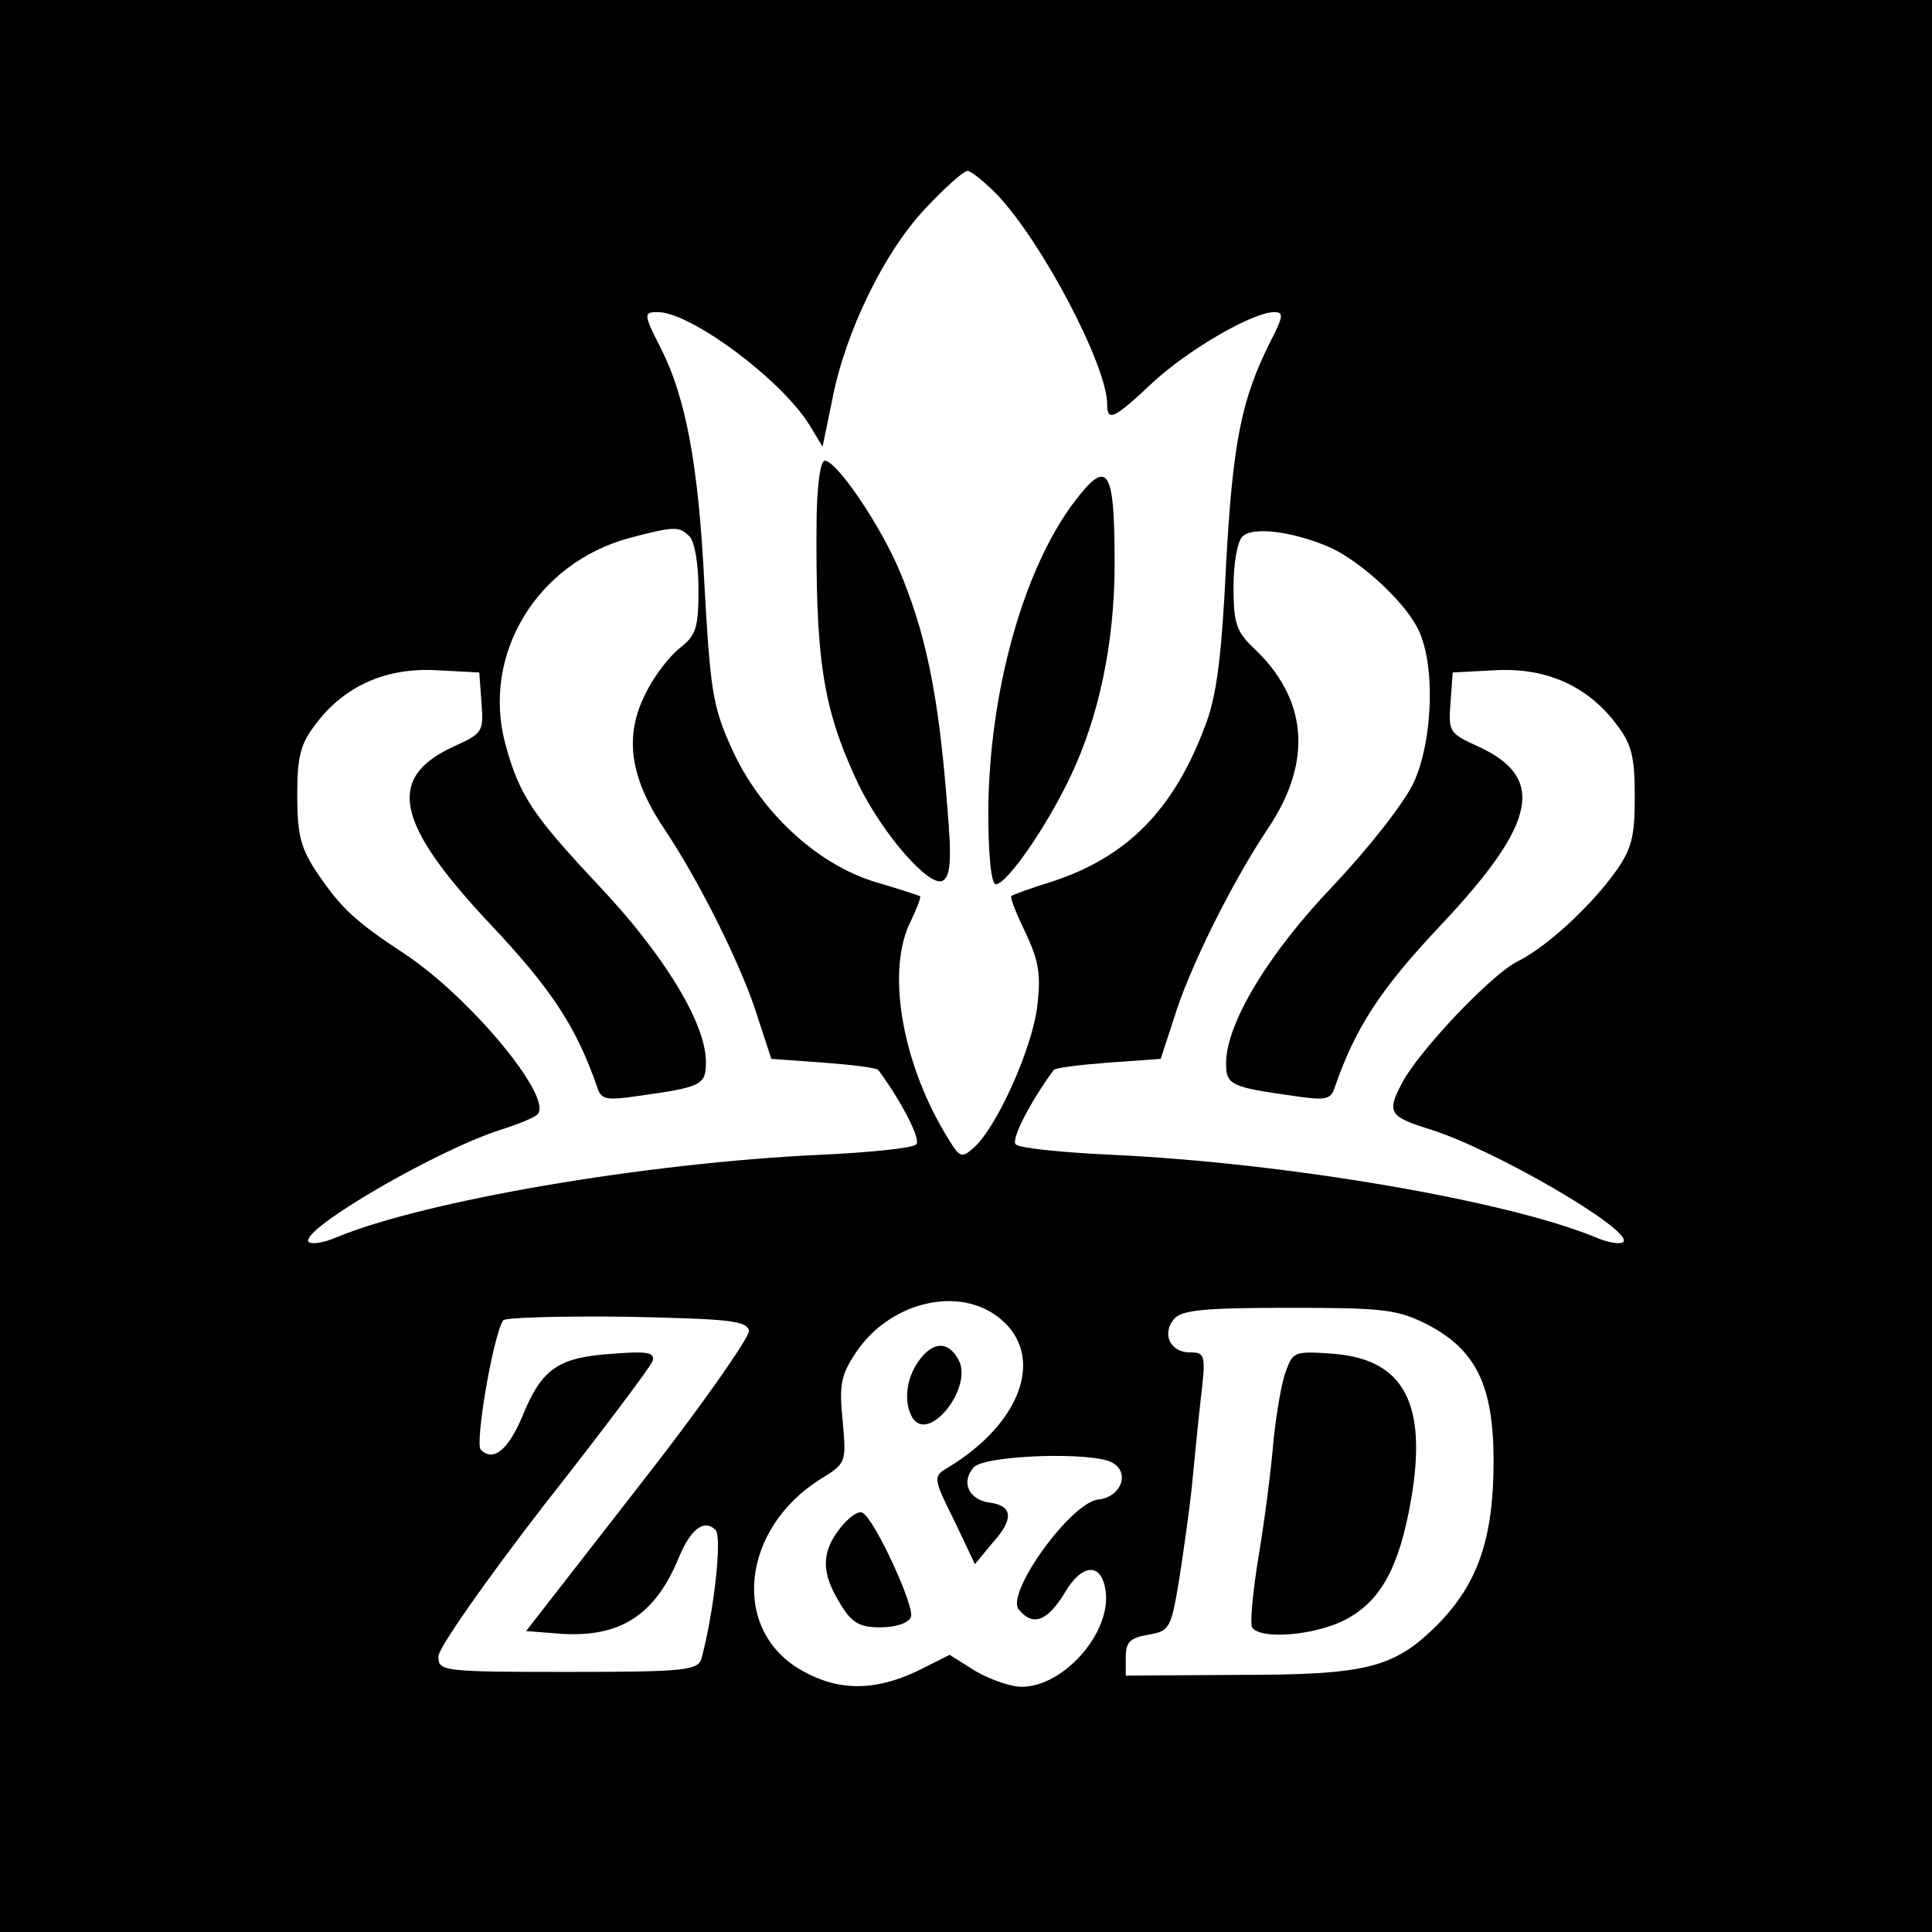
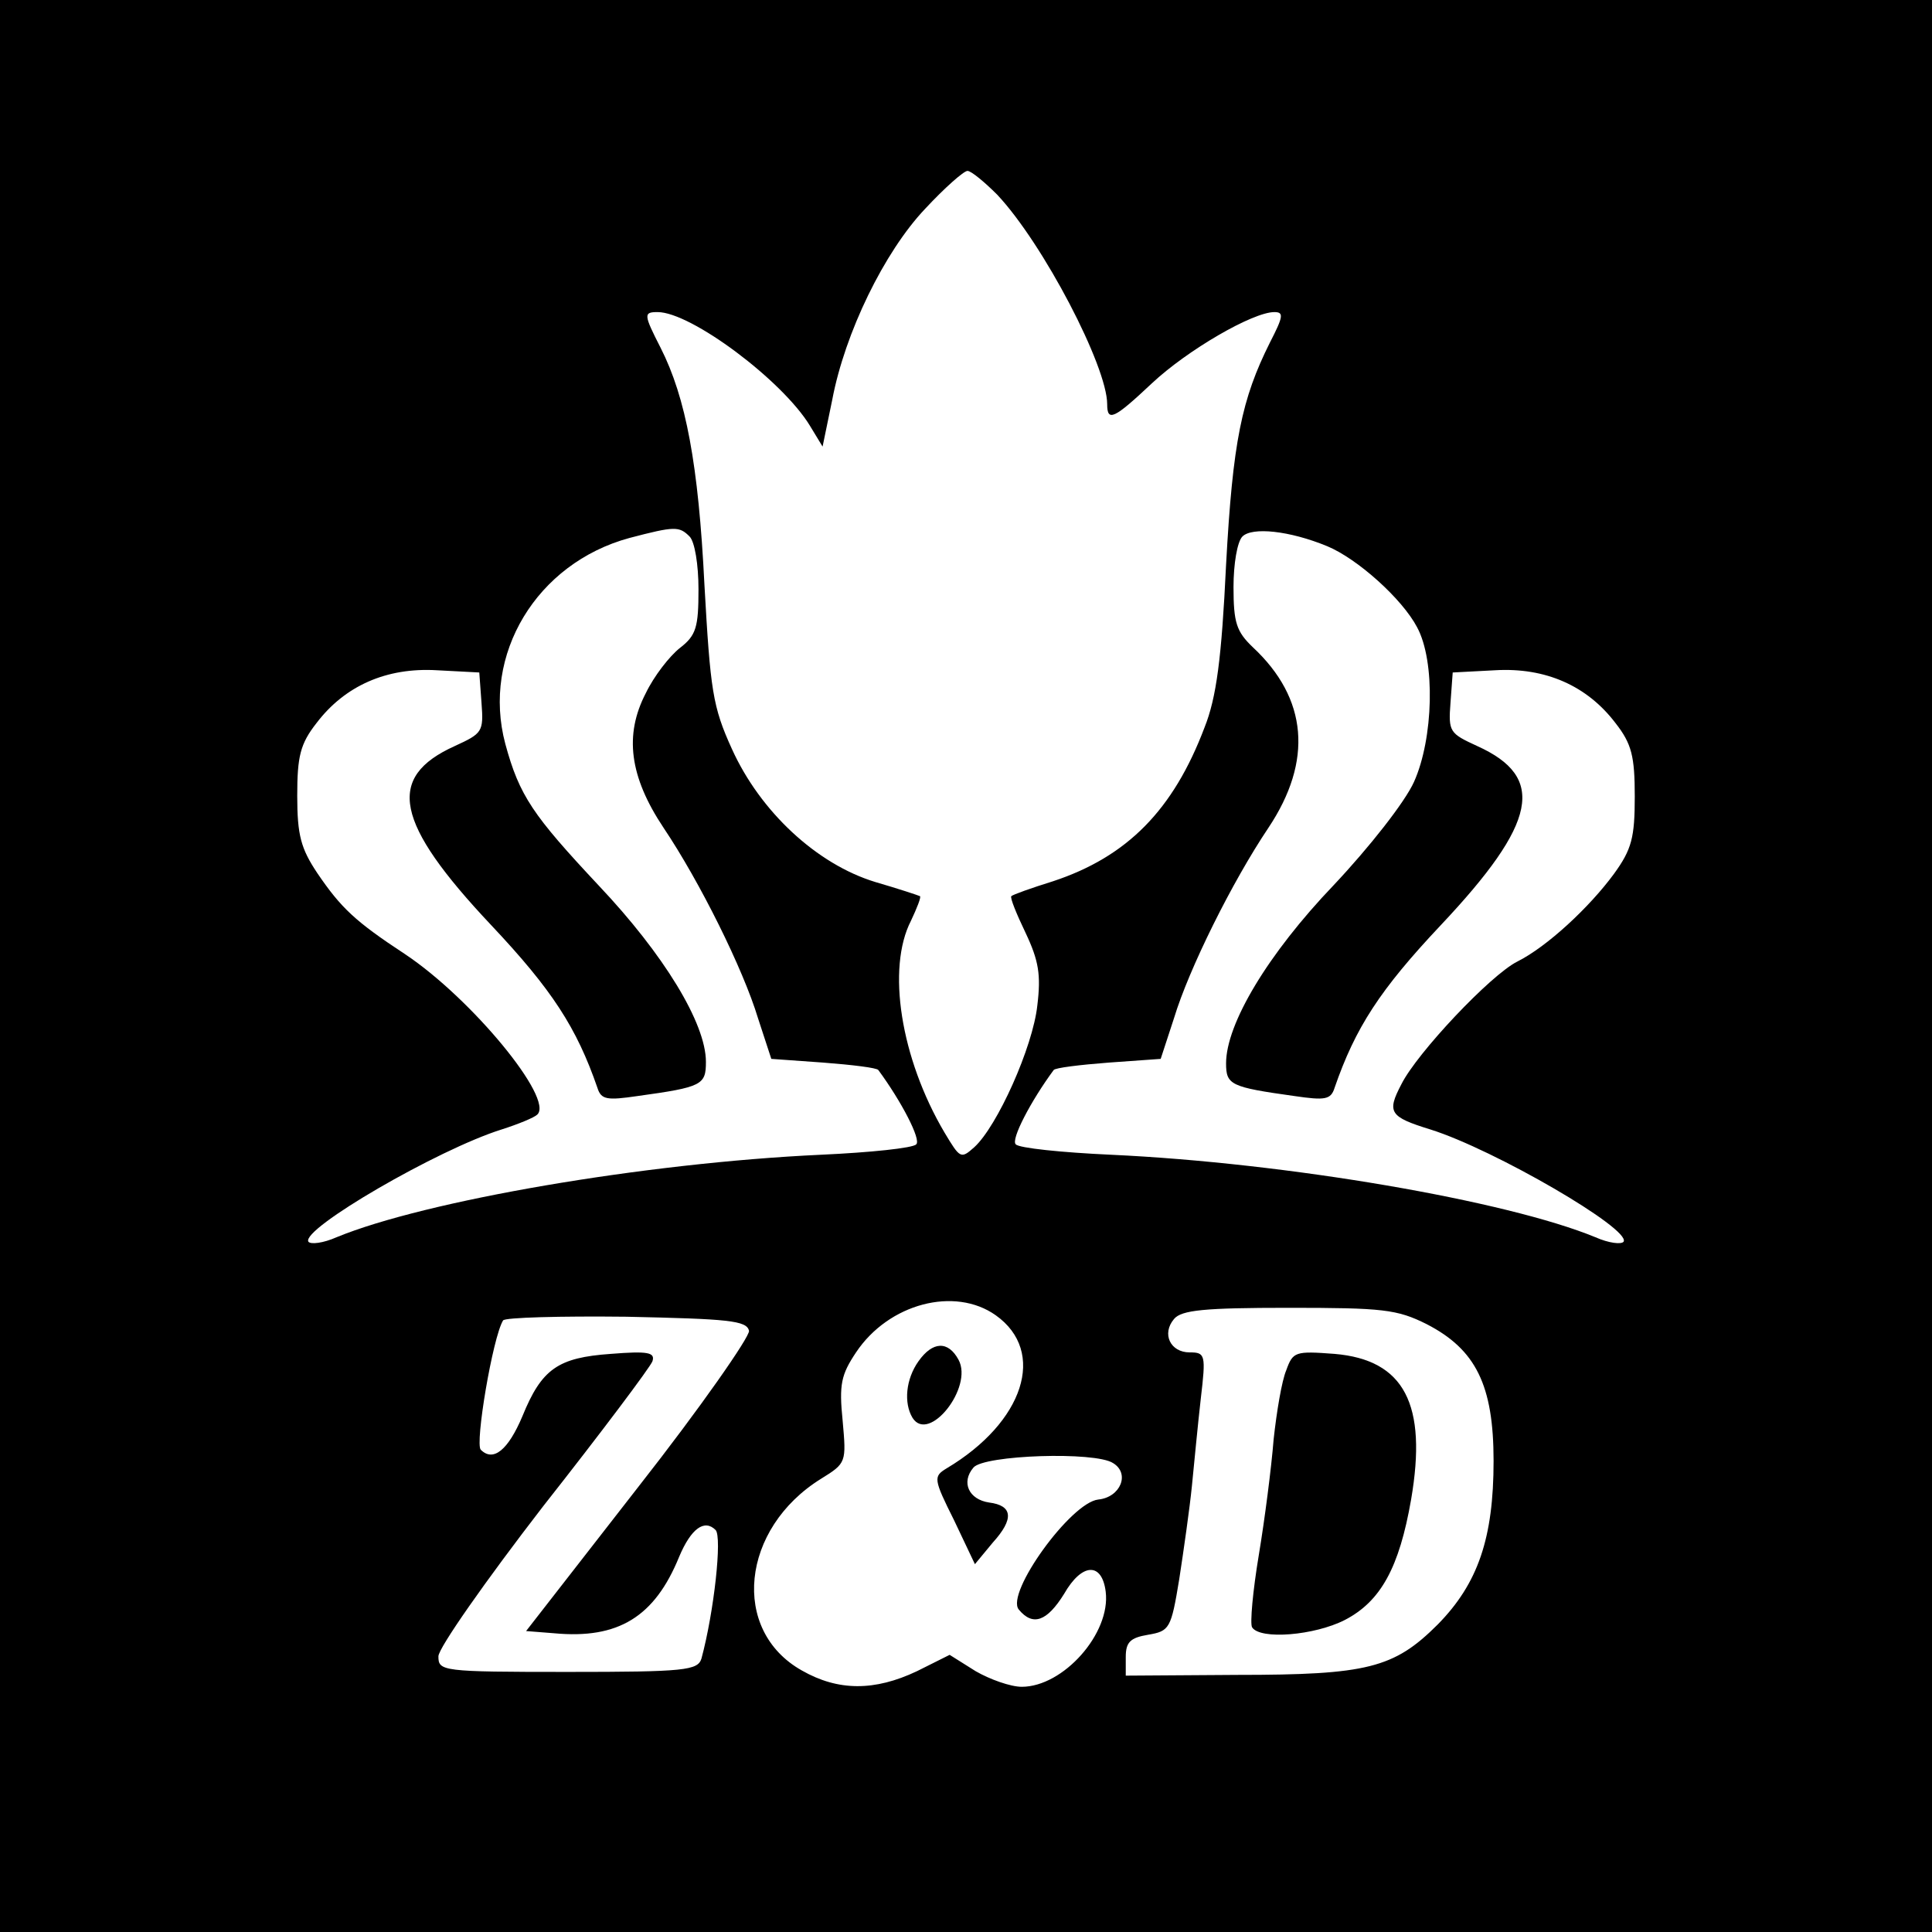
<svg xmlns="http://www.w3.org/2000/svg" version="1.0" width="260pt" height="260pt" viewBox="0 0 260 260" preserveAspectRatio="xMidYMid meet">
  <g transform="translate(0,260) scale(0.1,-0.1)" fill="#000000" stroke="none">
    <path d="M0 1300 l0 -1300 1300 0 1300 0 0 1300 0 1300 -1300 0 -1300 0 0 -1300z m1342 1038 c62 -66 148 -231 148 -282 0 -24 9 -20 60 28 48 45 136 96 165 96 13 0 12 -6 -6 -41 -38 -76 -50 -133 -59 -299 -6 -126 -13 -179 -29 -219 -42 -111 -104 -174 -204 -207 -29 -9 -54 -18 -56 -20 -2 -2 7 -24 19 -49 18 -38 21 -57 16 -98 -6 -56 -54 -163 -85 -191 -18 -16 -19 -15 -40 20 -59 100 -78 221 -45 285 8 17 14 32 12 33 -2 1 -29 10 -60 19 -79 24 -155 95 -193 179 -26 57 -29 79 -37 221 -8 162 -25 252 -59 319 -23 45 -23 48 -4 48 45 0 168 -92 205 -153 l17 -28 13 63 c17 90 70 199 125 257 26 28 52 51 57 51 5 0 23 -15 40 -32z m-414 -460 c7 -7 12 -38 12 -71 0 -51 -3 -62 -25 -79 -14 -11 -35 -38 -46 -61 -29 -56 -22 -112 24 -181 49 -73 107 -190 127 -256 l18 -55 70 -5 c39 -3 72 -7 74 -10 31 -42 58 -94 51 -100 -4 -5 -62 -11 -128 -14 -238 -11 -533 -62 -652 -111 -18 -8 -35 -10 -38 -6 -10 17 174 124 260 151 22 7 44 16 48 20 23 21 -88 156 -178 216 -67 44 -86 62 -118 109 -22 33 -27 51 -27 104 0 53 4 70 26 98 38 50 94 75 162 71 l57 -3 3 -41 c3 -39 1 -41 -36 -58 -93 -42 -81 -103 49 -241 82 -87 115 -138 143 -219 5 -16 13 -17 54 -11 87 12 92 15 92 46 0 52 -57 145 -144 237 -89 95 -107 121 -126 191 -32 120 42 243 167 277 61 16 67 16 81 2z m858 -13 c41 -17 101 -71 121 -109 25 -46 22 -150 -4 -208 -12 -27 -60 -88 -108 -139 -89 -93 -145 -187 -145 -240 0 -29 6 -32 92 -44 41 -6 49 -5 54 11 28 81 61 132 143 219 130 138 142 199 49 241 -37 17 -39 19 -36 58 l3 41 57 3 c68 4 124 -21 162 -71 22 -28 26 -45 26 -99 0 -55 -4 -71 -28 -104 -33 -45 -90 -98 -130 -118 -36 -18 -135 -123 -156 -165 -20 -38 -16 -44 39 -61 86 -27 270 -134 260 -151 -3 -4 -20 -2 -38 6 -119 49 -414 100 -652 111 -66 3 -124 9 -128 14 -7 6 20 58 51 100 2 3 35 7 74 10 l70 5 18 55 c20 66 78 183 127 256 60 90 53 174 -21 243 -22 21 -26 33 -26 81 0 31 5 61 12 68 13 13 63 8 114 -13z m-446 -1035 c69 -49 38 -144 -66 -206 -18 -11 -18 -14 10 -70 l28 -59 24 29 c29 32 27 50 -5 54 -27 4 -38 27 -21 47 14 17 164 22 188 6 23 -14 10 -46 -20 -49 -37 -4 -125 -126 -107 -148 19 -23 38 -16 61 21 24 42 51 43 56 3 7 -56 -57 -128 -113 -128 -15 0 -43 10 -62 21 l-35 22 -44 -22 c-57 -27 -106 -27 -155 1 -96 54 -82 191 26 258 34 21 34 22 29 78 -5 49 -2 62 18 92 44 66 133 89 188 50z m580 -12 c66 -34 90 -82 90 -184 0 -104 -21 -165 -75 -220 -59 -59 -95 -68 -270 -68 l-150 -1 0 25 c0 20 6 26 30 30 29 5 31 8 42 75 6 39 14 95 17 125 3 30 8 83 12 118 7 59 6 62 -15 62 -26 0 -38 25 -21 45 10 12 41 15 154 15 127 0 146 -2 186 -22z m-912 -9 c1 -8 -65 -103 -149 -210 l-151 -194 38 -3 c86 -8 135 22 168 103 16 38 34 51 49 36 9 -9 -2 -110 -19 -173 -5 -16 -22 -18 -180 -18 -170 0 -174 1 -174 21 0 11 63 101 141 202 78 99 144 187 147 195 4 12 -6 14 -56 10 -71 -5 -93 -20 -119 -84 -19 -45 -39 -62 -56 -45 -8 8 16 151 30 174 2 4 77 6 166 5 137 -3 162 -5 165 -19z" />
-     <path d="M1099 1908 c-2 -197 8 -261 56 -363 33 -68 97 -141 114 -130 10 6 12 28 6 97 -12 157 -30 241 -68 328 -28 62 -82 140 -97 140 -6 0 -10 -32 -11 -72z" />
-     <path d="M1446 1925 c-69 -91 -115 -257 -116 -417 0 -59 4 -98 10 -98 15 0 69 78 101 146 38 80 59 179 59 286 0 128 -9 142 -54 83z" />
    <path d="M1236 768 c-17 -24 -20 -56 -8 -76 22 -35 82 41 62 78 -14 26 -35 25 -54 -2z" />
-     <path d="M1131 544 c-26 -33 -26 -60 -1 -101 16 -27 26 -33 55 -33 21 0 38 6 41 14 5 14 -48 130 -65 140 -5 4 -19 -6 -30 -20z" />
    <path d="M1731 756 c-6 -14 -13 -56 -17 -93 -3 -38 -12 -108 -20 -156 -8 -48 -12 -92 -9 -97 11 -17 84 -11 125 10 48 25 73 70 89 162 22 128 -9 188 -103 196 -53 4 -56 3 -65 -22z" />
  </g>
</svg>